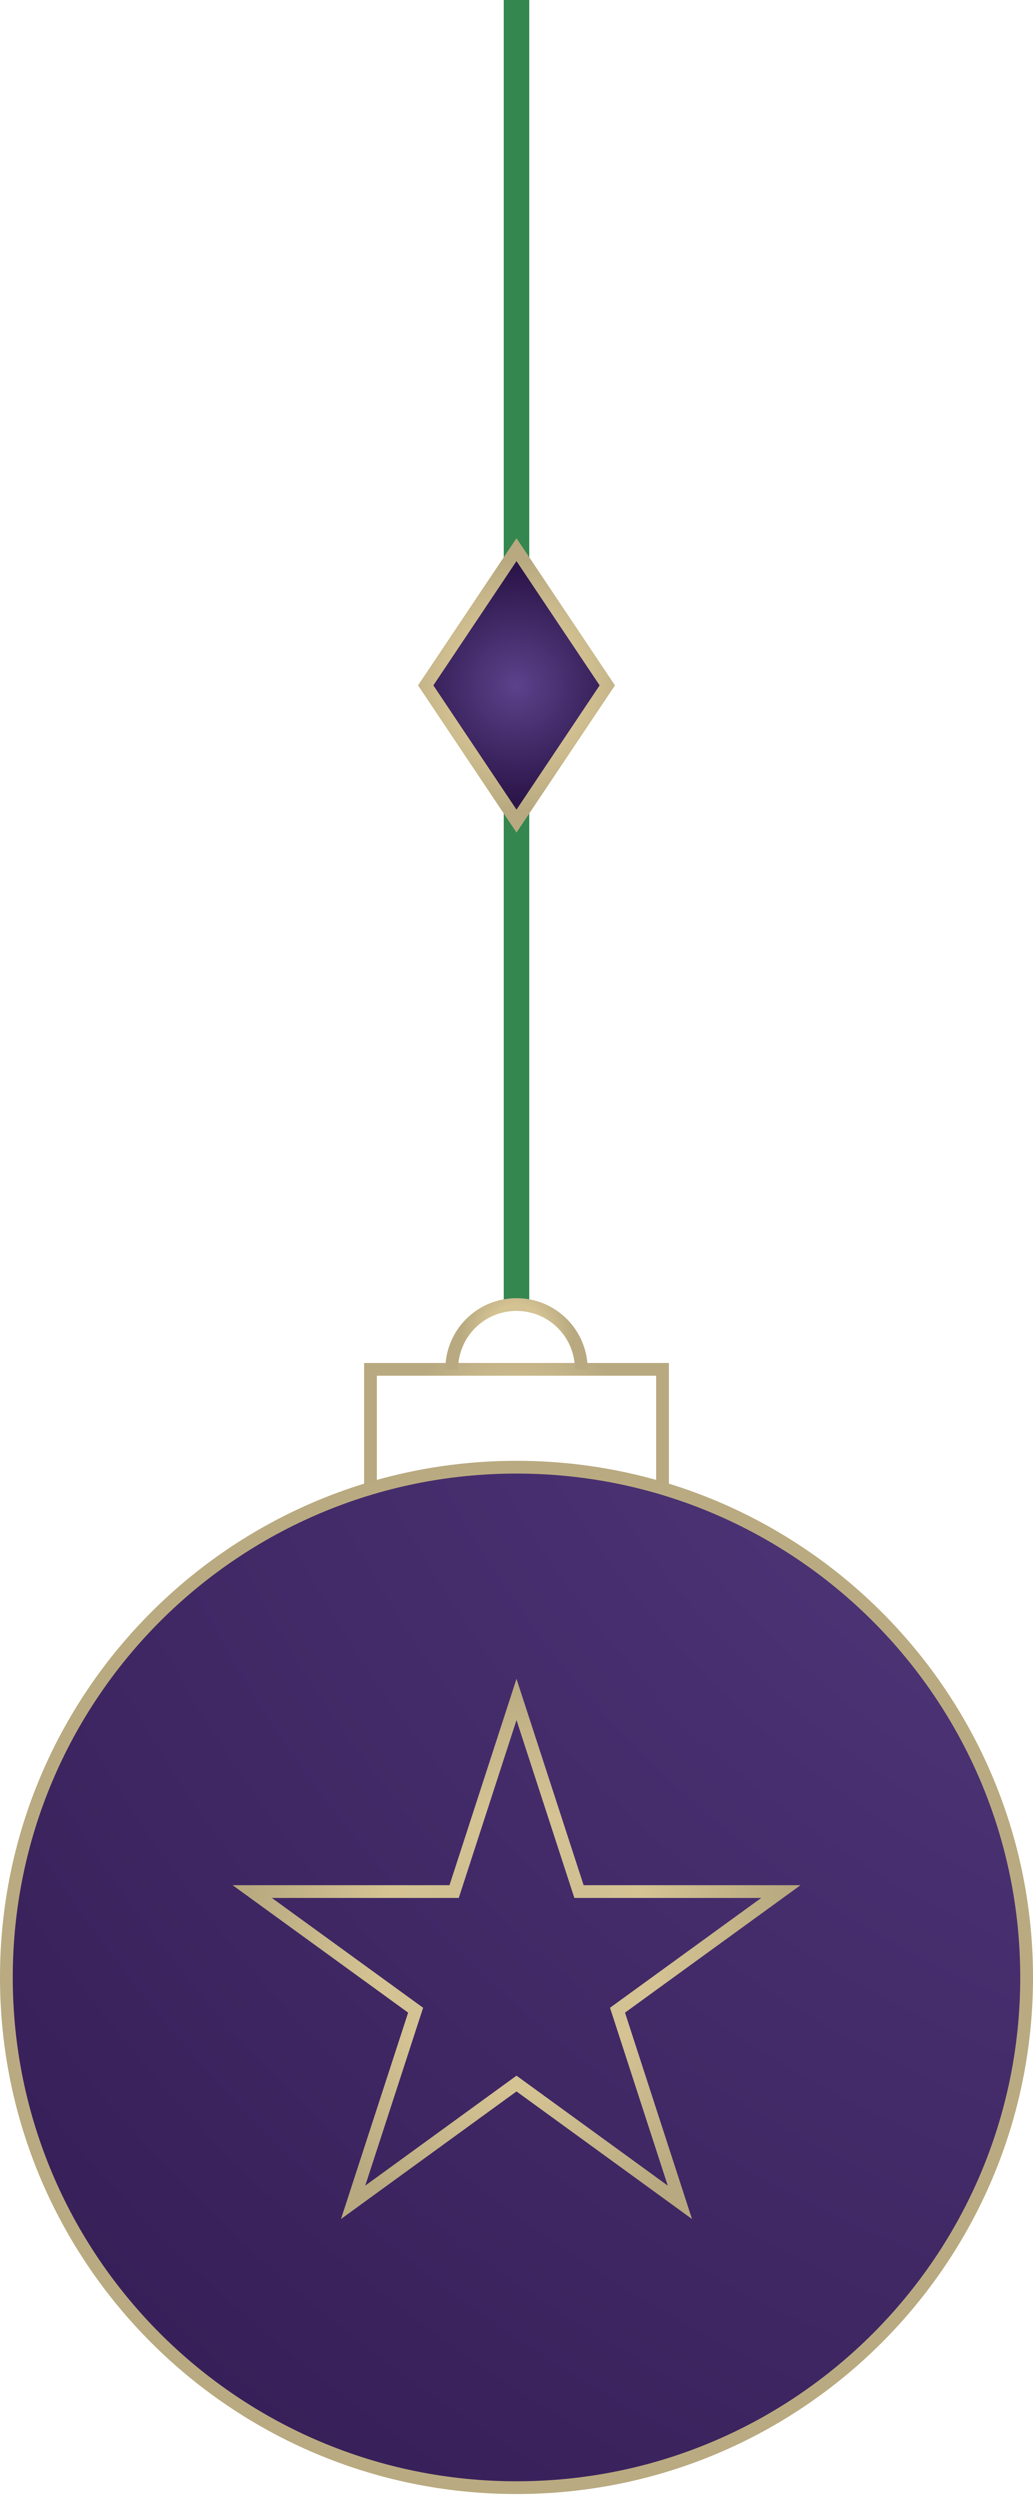
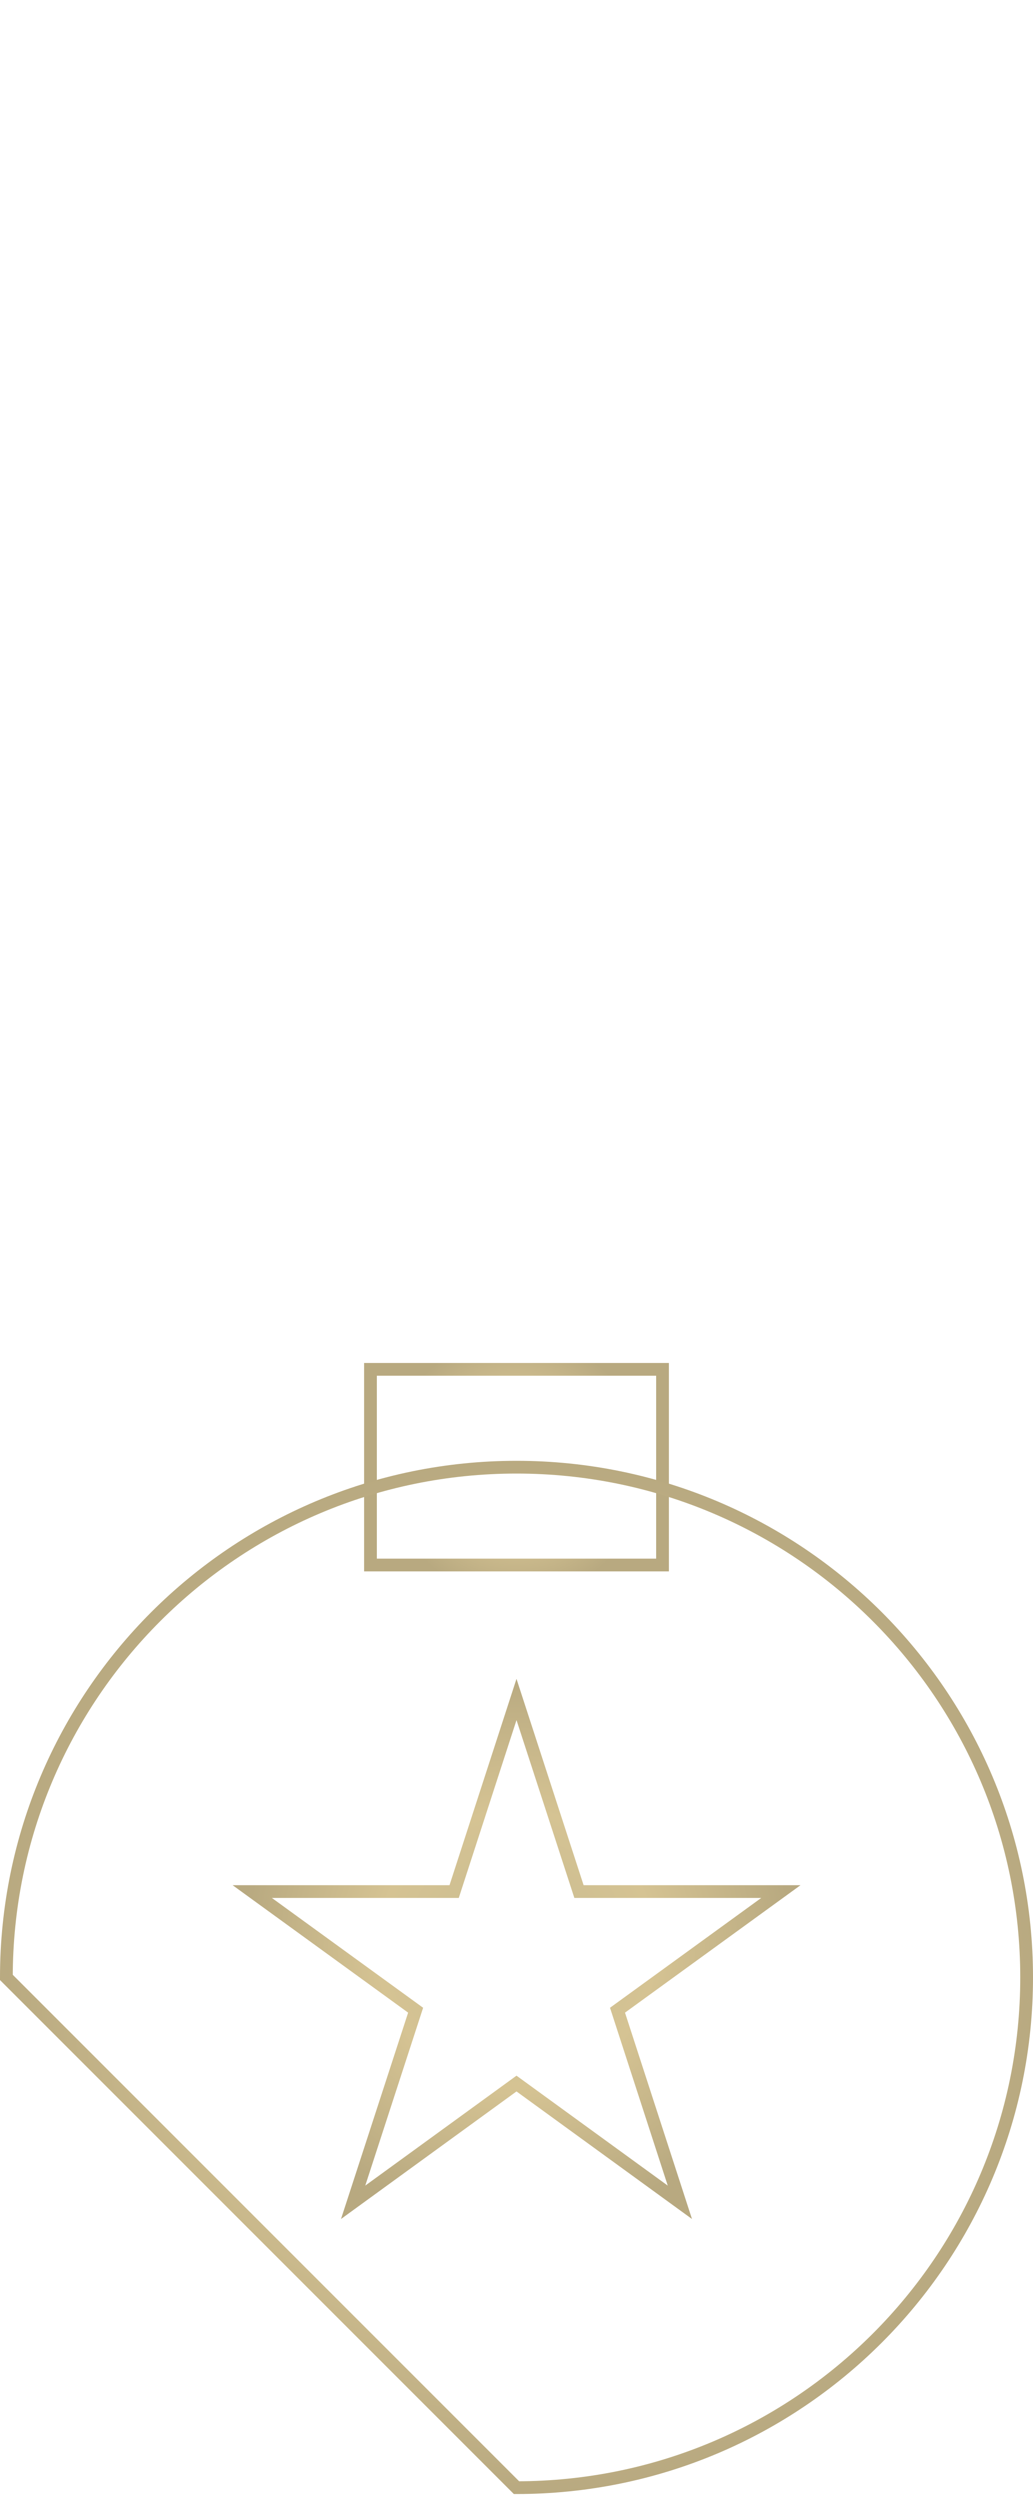
<svg xmlns="http://www.w3.org/2000/svg" width="81" height="196" viewBox="0 0 81 196" fill="none">
  <path d="M51.95 107.35H29.05V122.69H51.95V107.35Z" stroke="url(#paint0_radial_16_302)" stroke-miterlimit="10" />
-   <path d="M40.5 195.02C62.591 195.02 80.5 177.111 80.5 155.02C80.5 132.929 62.591 115.02 40.5 115.02C18.409 115.02 0.5 132.929 0.5 155.02C0.5 177.111 18.409 195.02 40.5 195.02Z" fill="url(#paint1_radial_16_302)" />
-   <path d="M40.5 195.02C62.591 195.02 80.5 177.111 80.5 155.02C80.5 132.929 62.591 115.02 40.5 115.02C18.409 115.02 0.5 132.929 0.5 155.02C0.5 177.111 18.409 195.02 40.5 195.02Z" stroke="url(#paint2_radial_16_302)" stroke-miterlimit="10" />
-   <path d="M40.5 102.27V0" stroke="url(#paint3_linear_16_302)" stroke-width="2" stroke-miterlimit="10" />
-   <path d="M47.62 53.73L40.5 64.37L33.38 53.73L40.5 43.09L47.62 53.73Z" fill="url(#paint4_radial_16_302)" />
-   <path d="M47.62 53.73L40.5 64.37L33.38 53.73L40.5 43.09L47.62 53.73Z" stroke="url(#paint5_radial_16_302)" stroke-miterlimit="10" />
+   <path d="M40.5 195.02C62.591 195.02 80.5 177.111 80.5 155.02C80.5 132.929 62.591 115.02 40.5 115.02C18.409 115.02 0.5 132.929 0.5 155.02Z" stroke="url(#paint2_radial_16_302)" stroke-miterlimit="10" />
  <path d="M40.5 133.23L45.4 148.29H61.23L48.42 157.59L53.31 172.65L40.5 163.34L27.69 172.65L32.59 157.59L19.78 148.29H35.61L40.5 133.23Z" stroke="url(#paint6_radial_16_302)" stroke-miterlimit="10" />
-   <path d="M45.58 107.35C45.58 104.54 43.31 102.27 40.5 102.27C37.69 102.27 35.42 104.54 35.42 107.35" stroke="url(#paint7_radial_16_302)" stroke-miterlimit="10" />
  <defs>
    <radialGradient id="paint0_radial_16_302" cx="0" cy="0" r="1" gradientUnits="userSpaceOnUse" gradientTransform="translate(40.5 115.02) scale(10.24 10.24)">
      <stop stop-color="#C8BB91" />
      <stop offset="0.5" stop-color="#D5C393" />
      <stop offset="1" stop-color="#B8A980" />
    </radialGradient>
    <radialGradient id="paint1_radial_16_302" cx="0" cy="0" r="1" gradientUnits="userSpaceOnUse" gradientTransform="translate(112.05 75.86) scale(191.09 191.09)">
      <stop stop-color="#5B428B" />
      <stop offset="1" stop-color="#2C1549" />
    </radialGradient>
    <radialGradient id="paint2_radial_16_302" cx="0" cy="0" r="1" gradientUnits="userSpaceOnUse" gradientTransform="translate(40.5 155.02) scale(40.5 40.5)">
      <stop stop-color="#C8BB91" />
      <stop offset="0.5" stop-color="#D5C393" />
      <stop offset="1" stop-color="#B8A980" />
    </radialGradient>
    <linearGradient id="paint3_linear_16_302" x1="-nan" y1="-nan" x2="-nan" y2="-nan" gradientUnits="userSpaceOnUse">
      <stop stop-color="#33874F" />
      <stop offset="1" stop-color="#267F42" />
    </linearGradient>
    <radialGradient id="paint4_radial_16_302" cx="0" cy="0" r="1" gradientUnits="userSpaceOnUse" gradientTransform="translate(40.5 53.73) scale(9.05 9.05)">
      <stop stop-color="#5B428B" />
      <stop offset="1" stop-color="#2C1549" />
    </radialGradient>
    <radialGradient id="paint5_radial_16_302" cx="0" cy="0" r="1" gradientUnits="userSpaceOnUse" gradientTransform="translate(40.5 53.73) scale(9.82 9.82)">
      <stop stop-color="#C8BB91" />
      <stop offset="0.5" stop-color="#D5C393" />
      <stop offset="1" stop-color="#B8A980" />
    </radialGradient>
    <radialGradient id="paint6_radial_16_302" cx="0" cy="0" r="1" gradientUnits="userSpaceOnUse" gradientTransform="translate(40.5 152.78) scale(21.73 21.73)">
      <stop stop-color="#C8BB91" />
      <stop offset="0.5" stop-color="#D5C393" />
      <stop offset="1" stop-color="#B8A980" />
    </radialGradient>
    <radialGradient id="paint7_radial_16_302" cx="0" cy="0" r="1" gradientUnits="userSpaceOnUse" gradientTransform="translate(40.5 104.56) scale(4.41 4.41)">
      <stop stop-color="#C8BB91" />
      <stop offset="0.5" stop-color="#D5C393" />
      <stop offset="1" stop-color="#B8A980" />
    </radialGradient>
  </defs>
</svg>